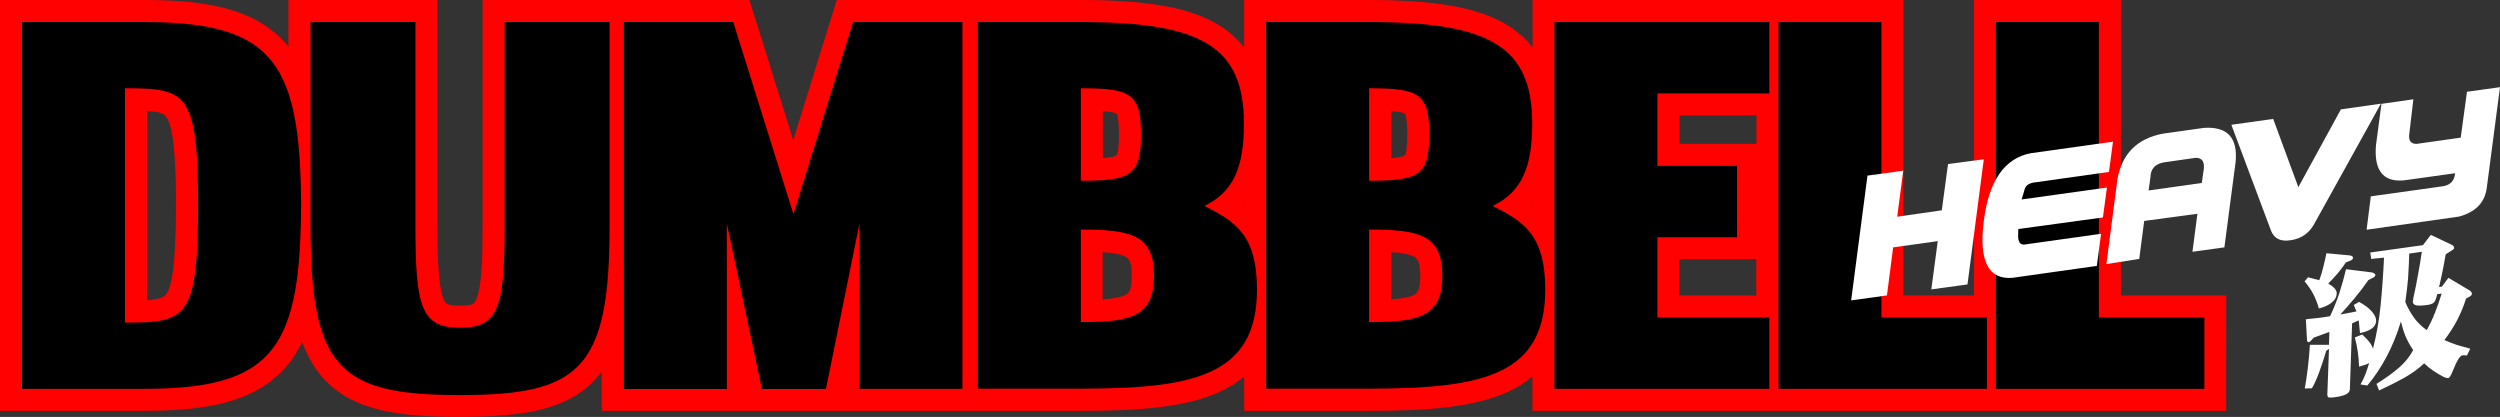
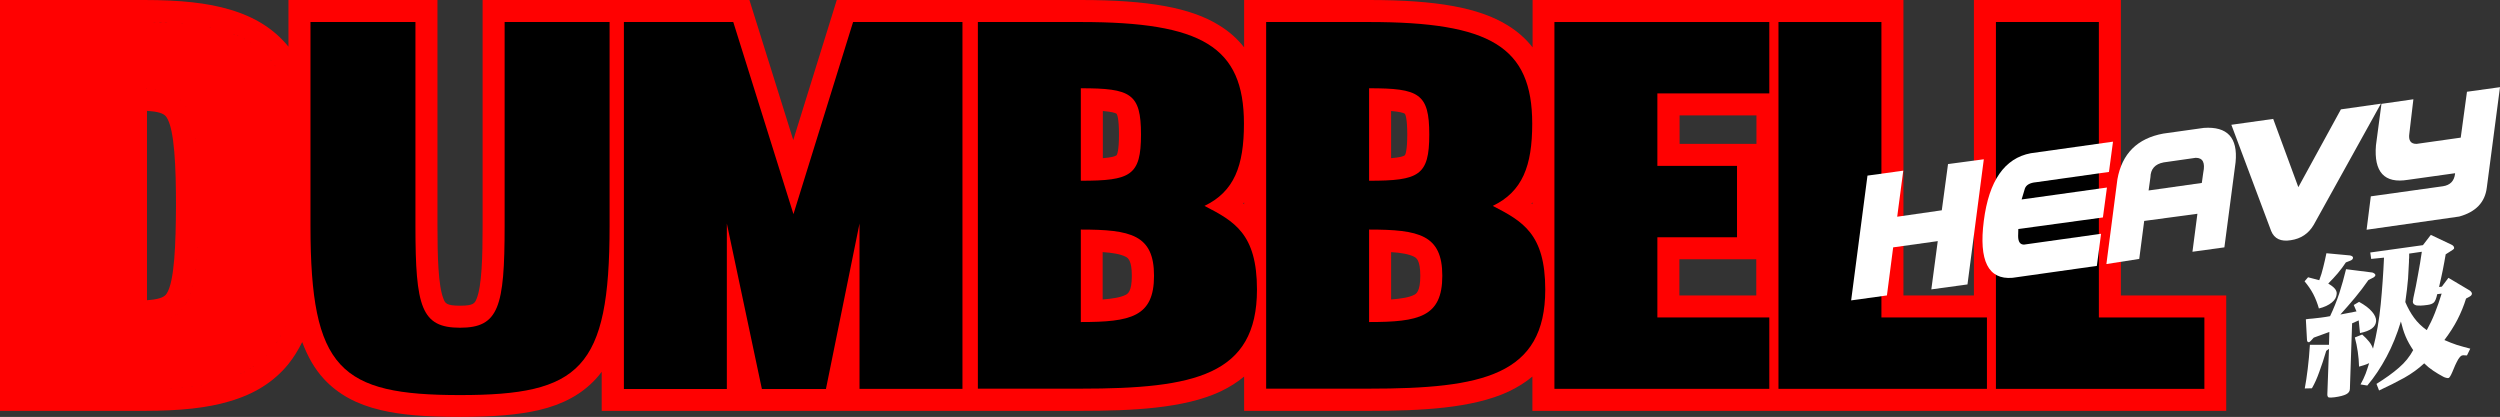
<svg xmlns="http://www.w3.org/2000/svg" version="1.1" id="レイヤー_1" x="0px" y="0px" viewBox="0 0 1362.4 227.2" style="enable-background:new 0 0 1362.4 227.2;" xml:space="preserve">
  <rect x="0" y="0" width="1362.4" height="227.2" fill="#333333" stroke="none" />
  <style type="text/css">
	.st0{fill:#FF0101;}
	.st1{fill:#FFFFFF;}
</style>
  <path class="st0" d="M1201.3,161h-45.5V12V0h-12h-56.1h-12v12v149h-38.4V12V0h-12h-49h-7.1h-4.9h-7.1h-110h-12v12v13.8  c-3.7-4.7-8.2-8.7-13.6-12C806.1,4.2,782.9,0,746.1,0H690h-12v12v13.8c-3.7-4.7-8.2-8.7-13.6-12C649,4.2,625.7,0,589,0h-52.5h-3.6  h-8.4h-3.6h-56H456l-2.6,8.4l-21.1,67.9L411,8.3L408.4,0h-8.8h-55.5H340h-7.9H328h-53h-12v12v111.2c0,16.5-0.4,32.7-3.3,39.7  c-1,2.3-1.5,3.7-9,3.7s-8.1-1.4-9-3.7c-2.9-7.1-3.3-23.3-3.3-39.7V12V0h-12h-57.2h-12v12v13.5c0-0.1-0.1-0.1-0.1-0.2  c-7.8-9.5-18.2-16.1-31.9-20.1C113.1,1.6,98.3,0,78.7,0H12H0v12v199.9v12h12h66.7c19.6,0,34.4-1.6,46.4-5.2  c13.7-4,24.1-10.6,31.9-20.1c3-3.7,5.5-7.8,7.7-12.2c2.9,7.8,6.7,14.6,11.9,20.2c7.6,8.2,17.7,13.8,31,16.9  c10.9,2.6,24.2,3.7,43,3.7s32.1-1.2,43-3.7c13.3-3.1,23.4-8.7,31-16.9c1.2-1.3,2.3-2.6,3.3-4v9.3v12h12H396h12h7.1H450h9.8h8.5h52.5  h3.6h8.4h3.6H589c27.9,0,56.4-1.3,76.2-10.6c4.8-2.3,9.1-5,12.8-8.1v6.7v12h12h56.1c27.9,0,56.4-1.3,76.2-10.6  c4.8-2.3,9.1-5,12.8-8.1v6.7v12h12h110h7.1h4.9h7.1h99.4h7.1h4.9h7.1h106.5h12v-12V173v-12H1201.3z M157.1,50.7L157.1,50.7  c-0.1-0.3-0.2-0.6-0.3-0.9C156.9,50.1,157,50.4,157.1,50.7z M154,42.9c-0.1-0.3-0.3-0.5-0.4-0.8C153.8,42.4,153.9,42.7,154,42.9z   M156.4,48.7c-0.1-0.3-0.2-0.6-0.3-0.9C156.2,48.1,156.3,48.4,156.4,48.7z M155.7,46.7c-0.1-0.3-0.2-0.6-0.3-0.8  C155.4,46.1,155.6,46.4,155.7,46.7z M154.9,44.8c-0.1-0.3-0.2-0.5-0.4-0.8C154.6,44.2,154.7,44.5,154.9,44.8z M145.5,30.4  c-0.2-0.2-0.4-0.4-0.6-0.6C145.1,30,145.3,30.2,145.5,30.4z M153.1,41.2c-0.1-0.3-0.3-0.5-0.4-0.8C152.9,40.7,153,40.9,153.1,41.2z   M152.2,39.4c-0.1-0.2-0.3-0.5-0.4-0.7C151.9,39,152,39.2,152.2,39.4z M151.2,37.8c-0.1-0.2-0.3-0.5-0.4-0.7  C150.9,37.3,151,37.5,151.2,37.8z M150.1,36.2c-0.2-0.2-0.3-0.4-0.5-0.7C149.8,35.7,150,35.9,150.1,36.2z M149.1,34.6  c-0.2-0.2-0.3-0.4-0.5-0.6C148.7,34.2,148.9,34.4,149.1,34.6z M147.9,33.2c-0.2-0.2-0.3-0.4-0.5-0.6  C147.6,32.7,147.8,32.9,147.9,33.2z M146.7,31.7c-0.2-0.2-0.4-0.4-0.5-0.6C146.4,31.3,146.6,31.5,146.7,31.7z M98.6,54.6  c-0.1-0.1-0.2-0.2-0.3-0.3C98.5,54.4,98.6,54.5,98.6,54.6z M98.6,12.7c0.5,0,0.9,0.1,1.4,0.1C99.5,12.8,99.1,12.8,98.6,12.7z   M80.1,60.4c5.9,0.4,9.2,1.3,10.6,3.4c4.5,6.5,5.2,28,5.2,48.2c-0.1,20.2-0.7,41.7-5.2,48.2c-1.4,2-4.7,3-10.6,3.4V60.4z M90.6,50  c0.1,0,0.2,0.1,0.4,0.1C90.8,50,90.7,50,90.6,50z M91.5,50.3c0.1,0,0.2,0.1,0.4,0.1C91.7,50.3,91.6,50.3,91.5,50.3z M92.4,50.6  c0.1,0,0.2,0.1,0.3,0.1C92.6,50.7,92.5,50.6,92.4,50.6z M93.2,50.9c0.1,0,0.2,0.1,0.3,0.1C93.5,51,93.3,51,93.2,50.9z M94.1,51.3  c0.1,0.1,0.2,0.1,0.3,0.2C94.3,51.4,94.2,51.4,94.1,51.3z M94.9,51.7c0.1,0.1,0.2,0.1,0.3,0.2C95.1,51.8,95,51.8,94.9,51.7z   M95.6,52.2c0.1,0.1,0.2,0.1,0.3,0.2C95.8,52.3,95.7,52.2,95.6,52.2z M80.8,48.4c0.2,0,0.3,0,0.5,0C81.1,48.4,81,48.4,80.8,48.4z   M82,48.5c0.2,0,0.3,0,0.5,0C82.3,48.5,82.2,48.5,82,48.5z M83.2,48.6c0.2,0,0.3,0,0.4,0C83.5,48.6,83.4,48.6,83.2,48.6z M84.4,48.7  c0.1,0,0.3,0,0.4,0.1C84.7,48.8,84.5,48.8,84.4,48.7z M85.5,48.9c0.1,0,0.3,0,0.4,0.1C85.8,48.9,85.6,48.9,85.5,48.9z M86.6,49.1  c0.1,0,0.3,0,0.4,0.1C86.9,49.1,86.7,49.1,86.6,49.1z M87.6,49.2c0.1,0,0.3,0.1,0.4,0.1C87.9,49.3,87.8,49.3,87.6,49.2z M88.6,49.5  c0.1,0,0.3,0.1,0.4,0.1C88.9,49.5,88.8,49.5,88.6,49.5z M89.6,49.7c0.1,0,0.3,0.1,0.4,0.1C89.9,49.8,89.8,49.7,89.6,49.7z M80,175.6  c-0.2,0-0.3,0-0.5,0C79.7,175.6,79.9,175.6,80,175.6z M78.8,175.6c-0.2,0-0.3,0-0.5,0C78.4,175.6,78.6,175.6,78.8,175.6z   M77.4,175.7c-0.2,0-0.3,0-0.5,0C77.1,175.7,77.3,175.7,77.4,175.7z M76.1,175.7c-0.2,0-0.3,0-0.5,0  C75.7,175.7,75.9,175.7,76.1,175.7z M74.7,175.7c-0.2,0-0.3,0-0.5,0C74.3,175.8,74.5,175.8,74.7,175.7z M73.2,175.8  c-0.2,0-0.4,0-0.5,0C72.9,175.8,73,175.8,73.2,175.8z M71.6,175.8c-0.1,0-0.3,0-0.4,0C71.3,175.8,71.5,175.8,71.6,175.8z M71.2,48.1  c0.1,0,0.3,0,0.4,0C71.5,48.1,71.3,48.1,71.2,48.1z M72.7,48.1c0.2,0,0.4,0,0.5,0C73,48.1,72.9,48.1,72.7,48.1z M74.1,48.2  c0.2,0,0.3,0,0.5,0C74.5,48.2,74.3,48.2,74.1,48.2z M75.6,48.2c0.2,0,0.3,0,0.5,0C75.9,48.2,75.7,48.2,75.6,48.2z M76.9,48.2  c0.2,0,0.3,0,0.5,0C77.3,48.2,77.1,48.2,76.9,48.2z M78.3,48.3c0.2,0,0.3,0,0.5,0C78.6,48.3,78.4,48.3,78.3,48.3z M79.6,48.3  c0.2,0,0.3,0,0.5,0C79.9,48.4,79.7,48.3,79.6,48.3z M90,174.1c-0.1,0-0.3,0.1-0.4,0.1C89.8,174.2,89.9,174.2,90,174.1z M89,174.4  c-0.1,0-0.3,0.1-0.4,0.1C88.8,174.4,88.9,174.4,89,174.4z M88,174.6c-0.1,0-0.3,0.1-0.4,0.1C87.8,174.6,87.9,174.6,88,174.6z   M87,174.8c-0.1,0-0.3,0-0.4,0.1C86.7,174.8,86.9,174.8,87,174.8z M85.9,175c-0.1,0-0.3,0-0.4,0.1C85.6,175,85.8,175,85.9,175z   M84.8,175.1c-0.1,0-0.3,0-0.4,0.1C84.5,175.2,84.7,175.1,84.8,175.1z M83.7,175.3c-0.2,0-0.3,0-0.5,0  C83.4,175.3,83.5,175.3,83.7,175.3z M82.5,175.4c-0.2,0-0.3,0-0.5,0C82.2,175.4,82.4,175.4,82.5,175.4z M81.3,175.5  c-0.2,0-0.3,0-0.5,0C81,175.5,81.1,175.5,81.3,175.5z M90.9,173.8c-0.1,0-0.2,0.1-0.4,0.1C90.7,173.9,90.8,173.9,90.9,173.8z   M95.9,171.6c-0.1,0.1-0.2,0.1-0.3,0.2C95.7,171.7,95.8,171.6,95.9,171.6z M95.2,172c-0.1,0.1-0.2,0.1-0.3,0.2  C95,172.1,95.1,172.1,95.2,172z M94.4,172.4c-0.1,0.1-0.2,0.1-0.3,0.2C94.2,172.6,94.3,172.5,94.4,172.4z M93.6,172.8  c-0.1,0.1-0.2,0.1-0.3,0.1C93.3,172.9,93.5,172.9,93.6,172.8z M92.7,173.2c-0.1,0-0.2,0.1-0.3,0.1C92.5,173.3,92.6,173.3,92.7,173.2  z M91.8,173.5c-0.1,0-0.2,0.1-0.4,0.1C91.6,173.6,91.7,173.6,91.8,173.5z M98.6,169.3c-0.1,0.1-0.2,0.2-0.3,0.3  C98.5,169.5,98.6,169.4,98.6,169.3z M98,169.9c-0.1,0.1-0.2,0.2-0.3,0.2C97.8,170.1,97.9,170,98,169.9z M97.3,170.5  c-0.1,0.1-0.2,0.1-0.3,0.2C97.2,170.7,97.2,170.6,97.3,170.5z M96.6,171.1c-0.1,0.1-0.2,0.1-0.3,0.2  C96.4,171.2,96.5,171.1,96.6,171.1z M96.4,52.7c0.1,0.1,0.2,0.1,0.3,0.2C96.5,52.8,96.4,52.7,96.4,52.7z M97.1,53.2  c0.1,0.1,0.2,0.1,0.3,0.2C97.2,53.3,97.2,53.3,97.1,53.2z M97.7,53.7c0.1,0.1,0.2,0.2,0.3,0.2C97.9,53.9,97.8,53.8,97.7,53.7z   M99,55c0.1,0.1,0.2,0.2,0.2,0.3C99.2,55.2,99.1,55.1,99,55z M99.6,55.7c0.1,0.1,0.2,0.2,0.2,0.3C99.8,55.9,99.7,55.8,99.6,55.7z   M100.2,56.4c0.1,0.1,0.1,0.2,0.2,0.3C100.3,56.6,100.3,56.5,100.2,56.4z M100.7,57.2c0.1,0.1,0.1,0.2,0.2,0.3  C100.9,57.4,100.8,57.3,100.7,57.2z M101.3,58c0.1,0.1,0.1,0.2,0.2,0.3C101.4,58.2,101.3,58.1,101.3,58z M101.8,58.9  c0.1,0.1,0.1,0.2,0.2,0.4C101.9,59.1,101.8,59,101.8,58.9z M102.2,59.8c0.1,0.1,0.1,0.3,0.2,0.4C102.4,60,102.3,59.9,102.2,59.8z   M102.7,60.8c0.1,0.1,0.1,0.3,0.2,0.4C102.8,61,102.7,60.9,102.7,60.8z M103.1,61.8c0.1,0.1,0.1,0.3,0.2,0.4  C103.2,62.1,103.2,61.9,103.1,61.8z M103.5,62.9c0.1,0.1,0.1,0.3,0.2,0.4C103.6,63.1,103.6,63,103.5,62.9z M103.9,64  c0,0.2,0.1,0.3,0.1,0.5C104,64.3,104,64.1,103.9,64z M104.3,65.2c0,0.2,0.1,0.3,0.1,0.5C104.4,65.5,104.3,65.3,104.3,65.2z   M104.6,66.4c0,0.2,0.1,0.3,0.1,0.5C104.7,66.8,104.7,66.6,104.6,66.4z M104.9,67.7c0,0.2,0.1,0.3,0.1,0.5  C105,68.1,105,67.9,104.9,67.7z M105.2,69.1c0,0.2,0.1,0.3,0.1,0.5C105.3,69.4,105.3,69.3,105.2,69.1z M105.5,70.5  c0,0.2,0.1,0.4,0.1,0.6C105.6,70.9,105.6,70.7,105.5,70.5z M105.8,72c0,0.2,0.1,0.4,0.1,0.6C105.9,72.4,105.8,72.2,105.8,72z   M106,73.6c0,0.2,0.1,0.4,0.1,0.6C106.1,74,106.1,73.8,106,73.6z M106.3,75.2c0,0.2,0.1,0.4,0.1,0.6  C106.3,75.6,106.3,75.4,106.3,75.2z M106.5,76.9c0,0.2,0.1,0.4,0.1,0.6C106.5,77.3,106.5,77.1,106.5,76.9z M106.7,78.7  c0,0.2,0,0.4,0.1,0.6C106.7,79.1,106.7,78.9,106.7,78.7z M106.9,80.5c0,0.2,0,0.4,0.1,0.6C106.9,80.9,106.9,80.7,106.9,80.5z   M107,82.4c0,0.2,0,0.4,0.1,0.6C107.1,82.8,107,82.6,107,82.4z M107.2,84.4c0,0.2,0,0.4,0,0.6C107.2,84.8,107.2,84.6,107.2,84.4z   M107.3,86.6c0,0.2,0,0.4,0,0.6C107.3,86.9,107.3,86.7,107.3,86.6z M107.4,88.9c0,0.1,0,0.3,0,0.4C107.5,89.1,107.4,89,107.4,88.9z   M107.6,91.3c0,0.1,0,0.1,0,0.2C107.6,91.4,107.6,91.3,107.6,91.3z M107.7,96.2c0,0.1,0,0.2,0,0.3C107.7,96.4,107.7,96.3,107.7,96.2  z M107.8,98.6c0,0.3,0,0.5,0,0.8C107.8,99.2,107.8,98.9,107.8,98.6z M107.8,101.2c0,0.4,0,0.8,0,1.2  C107.9,101.9,107.9,101.5,107.8,101.2z M107.9,103.8c0,0.4,0,0.9,0,1.4C107.9,104.7,107.9,104.2,107.9,103.8z M107.9,106.5  c0,0.5,0,0.9,0,1.4C107.9,107.4,107.9,106.9,107.9,106.5z M107.9,109.2c0,0.5,0,1,0,1.5C107.9,110.2,107.9,109.7,107.9,109.2z   M107.9,113.2c0,0.5,0,1,0,1.5C107.9,114.2,107.9,113.7,107.9,113.2z M107.9,116c0,0.5,0,0.9,0,1.4C107.9,117,107.9,116.5,107.9,116  z M107.9,118.8c0,0.5,0,0.9,0,1.4C107.9,119.7,107.9,119.3,107.9,118.8z M107.9,121.6c0,0.4,0,0.8,0,1.2  C107.9,122.4,107.9,122,107.9,121.6z M107.8,124.5c0,0.3,0,0.6,0,0.8C107.8,125,107.8,124.7,107.8,124.5z M107.7,127.4  c0,0.1,0,0.2,0,0.3C107.7,127.6,107.7,127.5,107.7,127.4z M107.6,132.4c0,0.1,0,0.1,0,0.2C107.6,132.6,107.6,132.5,107.6,132.4z   M107.5,134.7c0,0.1,0,0.3,0,0.4C107.4,134.9,107.5,134.8,107.5,134.7z M107.3,136.8c0,0.2,0,0.4,0,0.6  C107.3,137.2,107.3,137,107.3,136.8z M107.2,138.9c0,0.2,0,0.4,0,0.7C107.2,139.3,107.2,139.1,107.2,138.9z M107.1,140.9  c0,0.2,0,0.4-0.1,0.6C107,141.3,107.1,141.1,107.1,140.9z M106.9,142.8c0,0.2,0,0.4-0.1,0.6C106.9,143.2,106.9,143,106.9,142.8z   M106.7,144.6c0,0.2,0,0.4-0.1,0.6C106.7,145,106.7,144.8,106.7,144.6z M106.6,146.4c0,0.2,0,0.4-0.1,0.6  C106.5,146.8,106.5,146.6,106.6,146.4z M106.3,148.1c0,0.2-0.1,0.4-0.1,0.6C106.3,148.5,106.3,148.3,106.3,148.1z M106.1,149.8  c0,0.2-0.1,0.4-0.1,0.6C106.1,150.2,106.1,150,106.1,149.8z M105.9,151.3c0,0.2-0.1,0.4-0.1,0.6  C105.8,151.7,105.9,151.5,105.9,151.3z M105.6,152.8c0,0.2-0.1,0.4-0.1,0.6C105.6,153.2,105.6,153,105.6,152.8z M105.4,154.3  c0,0.2-0.1,0.4-0.1,0.5C105.3,154.6,105.3,154.5,105.4,154.3z M105.1,155.7c0,0.2-0.1,0.3-0.1,0.5C105,156,105,155.9,105.1,155.7z   M104.7,157c0,0.2-0.1,0.3-0.1,0.5C104.7,157.3,104.7,157.2,104.7,157z M104.4,158.3c0,0.2-0.1,0.3-0.1,0.5  C104.3,158.6,104.4,158.4,104.4,158.3z M104.1,159.5c0,0.2-0.1,0.3-0.1,0.5C104,159.8,104,159.6,104.1,159.5z M103.7,160.6  c-0.1,0.1-0.1,0.3-0.2,0.4C103.6,160.9,103.6,160.8,103.7,160.6z M103.3,161.7c-0.1,0.1-0.1,0.3-0.2,0.4  C103.2,162,103.2,161.9,103.3,161.7z M102.9,162.8c-0.1,0.1-0.1,0.3-0.2,0.4C102.7,163,102.8,162.9,102.9,162.8z M102.4,163.8  c-0.1,0.1-0.1,0.3-0.2,0.4C102.3,164,102.4,163.9,102.4,163.8z M102,164.7c-0.1,0.1-0.1,0.2-0.2,0.4  C101.8,164.9,101.9,164.8,102,164.7z M101.5,165.6c-0.1,0.1-0.1,0.2-0.2,0.3C101.3,165.8,101.4,165.7,101.5,165.6z M100.9,166.4  c-0.1,0.1-0.1,0.2-0.2,0.3C100.8,166.6,100.9,166.5,100.9,166.4z M100.4,167.2c-0.1,0.1-0.1,0.2-0.2,0.3  C100.3,167.4,100.3,167.3,100.4,167.2z M99.8,168c-0.1,0.1-0.2,0.2-0.2,0.3C99.7,168.1,99.8,168.1,99.8,168z M99.3,168.7  c-0.1,0.1-0.2,0.2-0.2,0.3C99.1,168.8,99.2,168.8,99.3,168.7z M100,211.1c-0.5,0-0.9,0.1-1.4,0.1C99.1,211.1,99.5,211.1,100,211.1z   M108,210.1c-0.4,0.1-0.8,0.1-1.2,0.2C107.2,210.2,107.6,210.2,108,210.1z M105.4,210.5c-0.4,0.1-0.9,0.1-1.3,0.2  C104.5,210.6,105,210.5,105.4,210.5z M102.7,210.8c-0.4,0-0.9,0.1-1.3,0.1C101.8,210.9,102.3,210.8,102.7,210.8z M106.8,13.6  c0.4,0.1,0.8,0.1,1.2,0.2C107.6,13.7,107.2,13.7,106.8,13.6z M101.4,13c0.4,0,0.9,0.1,1.3,0.1C102.3,13.1,101.8,13,101.4,13z   M104.1,13.3c0.4,0,0.9,0.1,1.3,0.2C105,13.4,104.5,13.3,104.1,13.3z M144.2,29c-0.2-0.2-0.4-0.4-0.6-0.5  C143.8,28.7,144,28.9,144.2,29z M142.8,27.8c-0.2-0.2-0.4-0.3-0.6-0.5C142.4,27.4,142.6,27.6,142.8,27.8z M141.4,26.6  c-0.2-0.2-0.4-0.3-0.6-0.5C141,26.3,141.2,26.4,141.4,26.6z M140,25.4c-0.2-0.2-0.4-0.3-0.7-0.5C139.5,25.1,139.7,25.3,140,25.4z   M138.4,24.3c-0.2-0.2-0.5-0.3-0.7-0.5C138,24,138.2,24.2,138.4,24.3z M136.8,23.3c-0.2-0.1-0.5-0.3-0.7-0.4  C136.4,23,136.6,23.2,136.8,23.3z M135.2,22.3c-0.2-0.1-0.5-0.3-0.7-0.4C134.7,22,135,22.2,135.2,22.3z M133.5,21.4  c-0.3-0.1-0.5-0.3-0.8-0.4C133,21.1,133.3,21.2,133.5,21.4z M131.7,20.5c-0.3-0.1-0.5-0.2-0.8-0.4C131.2,20.2,131.5,20.4,131.7,20.5  z M129.9,19.6c-0.3-0.1-0.6-0.2-0.8-0.4C129.4,19.4,129.6,19.5,129.9,19.6z M128,18.9c-0.3-0.1-0.6-0.2-0.9-0.3  C127.4,18.6,127.7,18.7,128,18.9z M126.1,18.1c-0.3-0.1-0.6-0.2-0.9-0.3C125.5,17.9,125.8,18,126.1,18.1z M82,12c-1.1,0-2.2,0-3.3,0  C79.8,12,80.9,12,82,12z M124,17.4c-0.3-0.1-0.6-0.2-0.9-0.3C123.4,17.2,123.7,17.3,124,17.4z M122,16.8c-0.3-0.1-0.6-0.2-1-0.3  C121.3,16.6,121.6,16.7,122,16.8z M119.8,16.2c-0.3-0.1-0.7-0.2-1-0.3C119.1,16,119.5,16.1,119.8,16.2z M117.6,15.6  c-0.3-0.1-0.7-0.2-1-0.2C116.9,15.4,117.2,15.5,117.6,15.6z M115.3,15.1c-0.4-0.1-0.7-0.1-1.1-0.2C114.6,14.9,114.9,15,115.3,15.1z   M112.9,14.6c-0.4-0.1-0.8-0.1-1.1-0.2C112.2,14.5,112.5,14.5,112.9,14.6z M110.5,14.2c-0.4-0.1-0.8-0.1-1.2-0.2  C109.7,14.1,110.1,14.1,110.5,14.2z M97.2,12.6c-0.5,0-1-0.1-1.5-0.1C96.2,12.6,96.7,12.6,97.2,12.6z M94.3,12.4  c-0.5,0-1-0.1-1.6-0.1C93.3,12.4,93.8,12.4,94.3,12.4z M91.3,12.3c-0.6,0-1.1,0-1.7-0.1C90.2,12.2,90.8,12.2,91.3,12.3z M88.3,12.2  c-0.6,0-1.2,0-1.8-0.1C87.1,12.1,87.7,12.1,88.3,12.2z M85.2,12.1c-0.7,0-1.4,0-2.1,0C83.8,12,84.5,12.1,85.2,12.1z M82,211.9  c-1.1,0-2.2,0-3.3,0C79.8,211.9,80.9,211.9,82,211.9z M97.2,211.3c-0.5,0-1,0.1-1.5,0.1C96.2,211.4,96.7,211.3,97.2,211.3z   M94.3,211.5c-0.5,0-1,0.1-1.6,0.1C93.3,211.5,93.8,211.5,94.3,211.5z M91.3,211.6c-0.6,0-1.1,0-1.7,0.1  C90.2,211.7,90.8,211.7,91.3,211.6z M88.3,211.8c-0.6,0-1.2,0-1.8,0.1C87.1,211.8,87.7,211.8,88.3,211.8z M85.2,211.9  c-0.7,0-1.4,0-2.1,0C83.8,211.9,84.5,211.9,85.2,211.9z M109.3,209.9c0.4-0.1,0.8-0.1,1.2-0.2C110.1,209.8,109.7,209.9,109.3,209.9z   M111.8,209.5c0.4-0.1,0.8-0.1,1.1-0.2C112.5,209.4,112.2,209.4,111.8,209.5z M114.2,209.1c0.4-0.1,0.7-0.1,1.1-0.2  C114.9,208.9,114.6,209,114.2,209.1z M116.5,208.6c0.3-0.1,0.7-0.2,1-0.2C117.2,208.4,116.9,208.5,116.5,208.6z M118.8,208  c0.3-0.1,0.7-0.2,1-0.3C119.5,207.8,119.1,207.9,118.8,208z M121,207.4c0.3-0.1,0.6-0.2,1-0.3C121.6,207.2,121.3,207.3,121,207.4z   M123.1,206.8c0.3-0.1,0.6-0.2,0.9-0.3C123.7,206.6,123.4,206.7,123.1,206.8z M125.2,206.1c0.3-0.1,0.6-0.2,0.9-0.3  C125.8,205.9,125.5,206,125.2,206.1z M127.2,205.4c0.3-0.1,0.6-0.2,0.9-0.3C127.7,205.2,127.4,205.3,127.2,205.4z M129.1,204.6  c0.3-0.1,0.6-0.2,0.8-0.4C129.6,204.4,129.4,204.5,129.1,204.6z M130.9,203.8c0.3-0.1,0.5-0.2,0.8-0.4  C131.5,203.6,131.2,203.7,130.9,203.8z M132.7,202.9c0.3-0.1,0.5-0.3,0.8-0.4C133.3,202.7,133,202.8,132.7,202.9z M134.5,202  c0.2-0.1,0.5-0.3,0.7-0.4C135,201.7,134.7,201.9,134.5,202z M136.1,201c0.2-0.1,0.5-0.3,0.7-0.4C136.6,200.8,136.4,200.9,136.1,201z   M137.7,200c0.2-0.2,0.5-0.3,0.7-0.5C138.2,199.7,138,199.9,137.7,200z M139.3,199c0.2-0.2,0.4-0.3,0.7-0.5  C139.7,198.6,139.5,198.8,139.3,199z M140.8,197.8c0.2-0.2,0.4-0.3,0.6-0.5C141.2,197.5,141,197.7,140.8,197.8z M142.2,196.7  c0.2-0.2,0.4-0.3,0.6-0.5C142.6,196.3,142.4,196.5,142.2,196.7z M143.6,195.4c0.2-0.2,0.4-0.4,0.6-0.5  C144,195.1,143.8,195.2,143.6,195.4z M144.9,194.1c0.2-0.2,0.4-0.4,0.6-0.6C145.3,193.8,145.1,193.9,144.9,194.1z M153.6,181.8  c0.1-0.3,0.3-0.5,0.4-0.8C153.9,181.2,153.8,181.5,153.6,181.8z M146.2,192.8c0.2-0.2,0.4-0.4,0.5-0.6  C146.6,192.4,146.4,192.6,146.2,192.8z M147.4,191.4c0.2-0.2,0.3-0.4,0.5-0.6C147.7,191,147.6,191.2,147.4,191.4z M148.6,189.9  c0.2-0.2,0.3-0.4,0.5-0.6C148.9,189.5,148.7,189.7,148.6,189.9z M149.7,188.4c0.2-0.2,0.3-0.4,0.5-0.7  C150,188,149.8,188.2,149.7,188.4z M150.7,186.8c0.1-0.2,0.3-0.5,0.4-0.7C151,186.4,150.9,186.6,150.7,186.8z M151.8,185.2  c0.1-0.2,0.3-0.5,0.4-0.7C152,184.7,151.9,185,151.8,185.2z M152.7,183.5c0.1-0.2,0.3-0.5,0.4-0.8C153,183,152.9,183.3,152.7,183.5z   M156.8,174.1c0.1-0.3,0.2-0.6,0.3-0.9C157,173.5,156.9,173.8,156.8,174.1z M154.5,179.9c0.1-0.3,0.2-0.5,0.4-0.8  C154.7,179.4,154.6,179.7,154.5,179.9z M155.3,178.1c0.1-0.3,0.2-0.6,0.3-0.8C155.6,177.5,155.4,177.8,155.3,178.1z M156.1,176.1  c0.1-0.3,0.2-0.6,0.3-0.9C156.3,175.5,156.2,175.8,156.1,176.1z M159.4,165.4c0-0.2,0.1-0.4,0.1-0.6l0,0  C159.5,165,159.4,165.2,159.4,165.4z M157.5,172c0.1-0.3,0.2-0.6,0.3-0.9C157.7,171.4,157.6,171.7,157.5,172z M158.2,169.9  c0.1-0.3,0.2-0.6,0.3-0.9C158.4,169.3,158.3,169.6,158.2,169.9z M158.8,167.7c0.1-0.3,0.2-0.7,0.3-1  C159,167,158.9,167.4,158.8,167.7z M601,86.2V60.5c4.8,0.4,6.8,1,7.5,1.5c0.3,0.4,1.3,2.5,1.3,11.3s-1,10.9-1.3,11.3  C607.8,85.2,605.8,85.8,601,86.2z M616.8,150.3c0,8.6-2.2,9.8-3.4,10.4c-2.7,1.4-7.3,2.1-12.5,2.5v-25.8c5.2,0.3,9.8,1.1,12.5,2.5  C614.6,140.5,616.8,141.7,616.8,150.3z M758.1,86.2V60.5c4.8,0.4,6.8,1,7.5,1.5c0.3,0.4,1.3,2.5,1.3,11.3s-1,10.9-1.3,11.3  C764.9,85.2,762.9,85.8,758.1,86.2z M774,150.3c0,8.6-2.2,9.8-3.4,10.4c-2.7,1.4-7.3,2.1-12.5,2.5v-25.8c5.2,0.3,9.8,1.1,12.5,2.5  C771.8,140.5,774,141.7,774,150.3z M915.2,161v-19.7h31.4h10.5V161H915.2z M957.2,78.4h-10.5h-31.4V62.9h41.9V78.4z M835.1,111.3  c-0.2-0.1-0.3-0.3-0.5-0.4c0.2-0.2,0.3-0.4,0.5-0.6V111.3z M678,111.3c-0.2-0.1-0.3-0.3-0.5-0.4c0.2-0.2,0.3-0.4,0.5-0.6V111.3z" />
  <g>
    <g>
      <g>
-         <path d="M164.1,108.6c0,80.4-13.8,103.3-85.4,103.3H12V12h66.7c71.6,0,85.4,23,85.4,103.3V108.6z M108,115.3     c0-65-5.6-67.2-39.9-67.2v127.7c34.2,0,39.9-2.2,39.9-67.2V115.3z" />
-       </g>
+         </g>
      <g>
        <path d="M275,123.2V12h57.2v111.2c0,78.1-16.2,92.1-81.5,92.1s-81.5-14-81.5-92.1V12h57.2v111.2c0,44.2,3.2,55.4,24.3,55.4     S275,167.4,275,123.2z" />
      </g>
      <g>
        <path d="M468.4,121.8L450.1,212h-34.9l-19.1-90.2V212H340V12h59.6l32.8,104.7L464.9,12h59.6v199.9h-56.1V121.8z" />
      </g>
      <g>
        <path d="M532.9,211.9V12H589c66,0,88.9,13.4,88.9,55.4c0,23-5.3,37-21.5,44.8c16.2,8.4,28.6,15.1,28.6,45.6c0,46.8-34.2,54-96,54     h-56.1V211.9z M589,98.5c27.2,0,32.8-2.8,32.8-25.2s-5.6-25.2-32.8-25.2V98.5z M589,175.5c27.2,0,39.9-2.8,39.9-25.2     s-12.7-25.2-39.9-25.2V175.5z" />
      </g>
      <g>
        <path d="M690,211.9V12h56.1c66,0,88.9,13.4,88.9,55.4c0,23-5.3,37-21.5,44.8c16.2,8.4,28.6,15.1,28.6,45.6c0,46.8-34.2,54-96,54     H690V211.9z M746.1,98.5c27.2,0,32.8-2.8,32.8-25.2s-5.6-25.2-32.8-25.2V98.5z M746.1,175.5c27.2,0,39.9-2.8,39.9-25.2     s-12.7-25.2-39.9-25.2V175.5z" />
      </g>
      <g>
        <path d="M903.2,90.4h43.4v38.9h-43.4V173h61v38.9H847.1V12h117.1v38.9h-61L903.2,90.4L903.2,90.4z" />
      </g>
      <g>
        <path d="M1025.3,173h57.5v38.9H969.2V12h56.1V173z" />
      </g>
      <g>
        <path d="M1143.8,173h57.5v38.9h-113.6V12h56.1V173z" />
      </g>
    </g>
  </g>
  <g>
    <path class="st1" d="M1017.7,95.7l19.5-2.7l-3.3,25.1l24.3-3.5l3.4-25.2l19.5-2.6l-8.9,68.2l-19.7,2.7l3.5-26.3l-24.3,3.4   l-3.4,26.2l-19.5,2.7L1017.7,95.7z" />
    <path class="st1" d="M1142.7,144.9l-46,6.5c-13.2,1.1-18.4-9.3-15.6-31.1s11.3-34.1,25.6-36.8l44.8-6.3l-2.2,16.5l-39.7,5.6   c-3.4,0.3-5.4,1.5-6.1,3.4l-1.8,6l46.5-6.5l-2.2,16.3l-46.1,6.3l-0.1,3.8c0,3.2,1.1,4.7,3.2,4.7l42-5.9L1142.7,144.9z" />
    <path class="st1" d="M1147.9,143.9l6-46.2c2.5-14,10.9-22.3,25-24.9l22.1-3.1c12.8-0.9,18.6,5.3,17.3,18.7l-6.1,46.4l-17.4,2.4   l2.7-20.7l-29,3.9l-2.7,20.7L1147.9,143.9z M1171.9,96.6l-1,7.2l29-4.1l0.8-5.7c1.1-5.3-0.2-8-4.1-8l-17.5,2.5   C1174.4,89.4,1172,92.1,1171.9,96.6z" />
    <path class="st1" d="M1237.7,125.9L1216,68l22.8-3.2l13.7,37.2l23.2-42.4l21.8-3.1l-36.6,66c-2.8,4.8-7,7.6-12.5,8.4   C1243,131.8,1239.4,130.1,1237.7,125.9z" />
    <path class="st1" d="M1362.4,47.5l-7.2,54.8c-1,8-6,13.2-15,15.7l-50.5,7.2l2.3-18.2l39.3-5.5c3.9-0.6,6.1-2.8,6.6-6.7v-0.4   l-25.7,3.6c-12.8,2.1-18.6-4.2-17.4-18.8l3-22.6l17.4-2.5l-2.2,18.6c-0.6,3.9,0.8,5.8,4,5.7l24-3.4l3.4-25L1362.4,47.5z" />
  </g>
  <g>
    <path class="st1" d="M1257.8,151.1l6.1,1.6c0.9-2.3,1.6-4.7,2.2-7.2c0.6-2.4,1.2-5,1.7-7.5l12.9,1.2c0.5,0.1,0.9,0.3,1.2,0.5   c0.3,0.2,0.4,0.5,0.4,0.8s-0.2,0.6-0.4,0.9c-0.3,0.3-0.7,0.5-1.2,0.7l-2.3,0.9c-1.3,2-2.8,4-4.4,5.9c-1.6,1.9-3.3,3.7-5.2,5.6   c1.5,0.9,2.7,1.8,3.5,2.7s1.2,1.9,1.1,2.9c-0.1,1.8-0.9,3.3-2.6,4.7c-1.8,1.5-4.2,2.6-7.1,3.3c-0.8-2.8-1.8-5.4-3.1-7.9   c-1.3-2.5-2.9-4.7-4.7-6.9L1257.8,151.1z M1285.4,174.6l-3.6,1.6l-1.2,35.7c0,1.3-0.7,2.3-2.1,3c-1.2,0.6-3.3,1.2-6.3,1.6   c-1.5,0.2-2.5,0.2-3.1,0.1c-0.5-0.2-0.8-0.7-0.8-1.6l0.9-24.9l-1.5,1.1c-1.3,4.3-2.5,8.1-3.8,11.5c-1.2,3.4-2.5,6.3-4,8.9l-3.9,0.1   c0.6-3.1,1.1-6.6,1.6-10.6s0.9-8.3,1.2-13.2h10.4l0.2-7l-8.5,3.1l-1.1,1.2c-0.4,0.5-0.8,0.8-1,1c-0.3,0.2-0.4,0.3-0.6,0.3   s-0.5-0.1-0.7-0.3c-0.2-0.3-0.3-0.6-0.3-1.2l-0.6-11c1.1-0.2,2.4-0.3,3.7-0.4c1.3-0.1,2.8-0.3,4.4-0.5c1-0.1,1.9-0.3,2.8-0.4   c0.8-0.1,1.6-0.3,2.3-0.4c1.9-4,3.6-8.2,5-12.4c1.4-4.3,2.6-8.7,3.7-13.2l14.3,1.8c0.4,0.1,0.8,0.3,1.2,0.6   c0.3,0.3,0.5,0.5,0.5,0.8s-0.2,0.6-0.5,0.9s-0.8,0.6-1.3,0.8l-2,1c-2.3,3.3-4.7,6.5-7.3,9.6c-2.6,3.1-5.2,6.1-8,9.2l8.8-1.7   l-1.5-3.5l2.9-1.7c3.1,1.7,5.5,3.5,7,5.3c1.6,1.8,2.3,3.5,2.3,5.1c-0.1,1.6-0.8,3-2.3,4.1s-3.6,1.9-6.5,2.5L1285.4,174.6z    M1292.2,141.1l-0.5-3.5l28.7-4l4.3-5.6l11.2,5.3c0.6,0.3,1,0.6,1.2,0.9c0.2,0.4,0.3,0.7,0.3,0.9c0,0.4-0.2,0.7-0.7,1   c-0.4,0.3-1,0.7-1.7,1.1l-2.2,1.4c-0.5,2.8-1,5.8-1.6,8.7c-0.6,3-1.3,6-2,9.1l1.5-0.2l3.6-4.8l11.6,6.9c0.4,0.3,0.7,0.6,0.9,0.9   c0.2,0.3,0.3,0.6,0.3,0.9c0,0.3-0.2,0.7-0.5,1s-0.8,0.6-1.4,0.9l-1.3,0.7c-1.2,3.9-2.8,7.8-4.7,11.5c-1.9,3.7-4.3,7.4-7.1,11.1   c2.2,1,4.6,1.9,6.9,2.7c2.4,0.7,4.8,1.4,7.2,2l-1.8,3.7l-2.1-0.1c-0.5,0-1,0.2-1.4,0.6c-0.4,0.4-0.8,0.9-1.2,1.5   c-1.2,2.1-2.3,4.5-3.3,7.1c-0.9,2.1-1.6,3.1-2,3.2c-0.4,0.1-0.8,0-1.3-0.1s-1-0.3-1.6-0.6c-1.9-1-3.7-2.1-5.5-3.3s-3.4-2.5-4.9-4   c-3.1,2.9-6.8,5.6-10.9,7.9c-4.2,2.3-8.7,4.6-13.7,6.9l-1.4-3.6c4.8-3,8.9-5.9,12.2-8.8c3.4-2.9,5.9-6.1,7.8-9.6   c-1.6-2.4-3-4.8-4.1-7.4c-1.1-2.6-1.9-5.3-2.6-8.2c-2.1,7-4.7,13.4-7.8,19.2c-3.1,5.8-6.6,11.1-10.5,15.7l-3.7-0.6   c1.1-2,2.1-4,2.8-5.9s1.3-3.8,1.9-5.7c-1,0.5-1.9,0.8-2.8,1.1s-1.8,0.5-2.7,0.8c-0.1-2.8-0.3-5.5-0.7-8.1c-0.4-2.7-0.9-5.3-1.6-7.8   l4-1.6c1.5,1.3,2.7,2.6,3.7,3.8s1.7,2.5,2.2,3.9c2-7.8,3.4-15.9,4.2-24.1c0.8-8.2,1.4-16.7,1.8-25.5L1292.2,141.1z M1314.9,164.4   l0.3-2.1c0.9-4.1,1.8-8.3,2.5-12.5c0.8-4.2,1.5-8.4,2.1-12.6l-6.9,1c0,0.4,0,0.7,0,1s0,0.5,0,0.6c0,0.6,0,1.1-0.1,1.6   c0,0.5,0,0.9,0,1.2c-0.1,2.5-0.3,5.5-0.5,9.2c-0.3,3.7-0.8,7.9-1.5,12.8c1.3,3.1,2.9,6,4.8,8.6s4.2,4.8,6.9,6.7   c1.6-2.9,3.1-6,4.4-9.3s2.6-6.9,3.7-10.6l-2.4,0.3c-0.5,2.3-1.1,3.8-1.8,4.5c-0.7,0.7-1.9,1.2-3.7,1.4c-2.7,0.4-4.7,0.4-6,0.2   C1315.5,166,1314.9,165.4,1314.9,164.4z" />
  </g>
</svg>